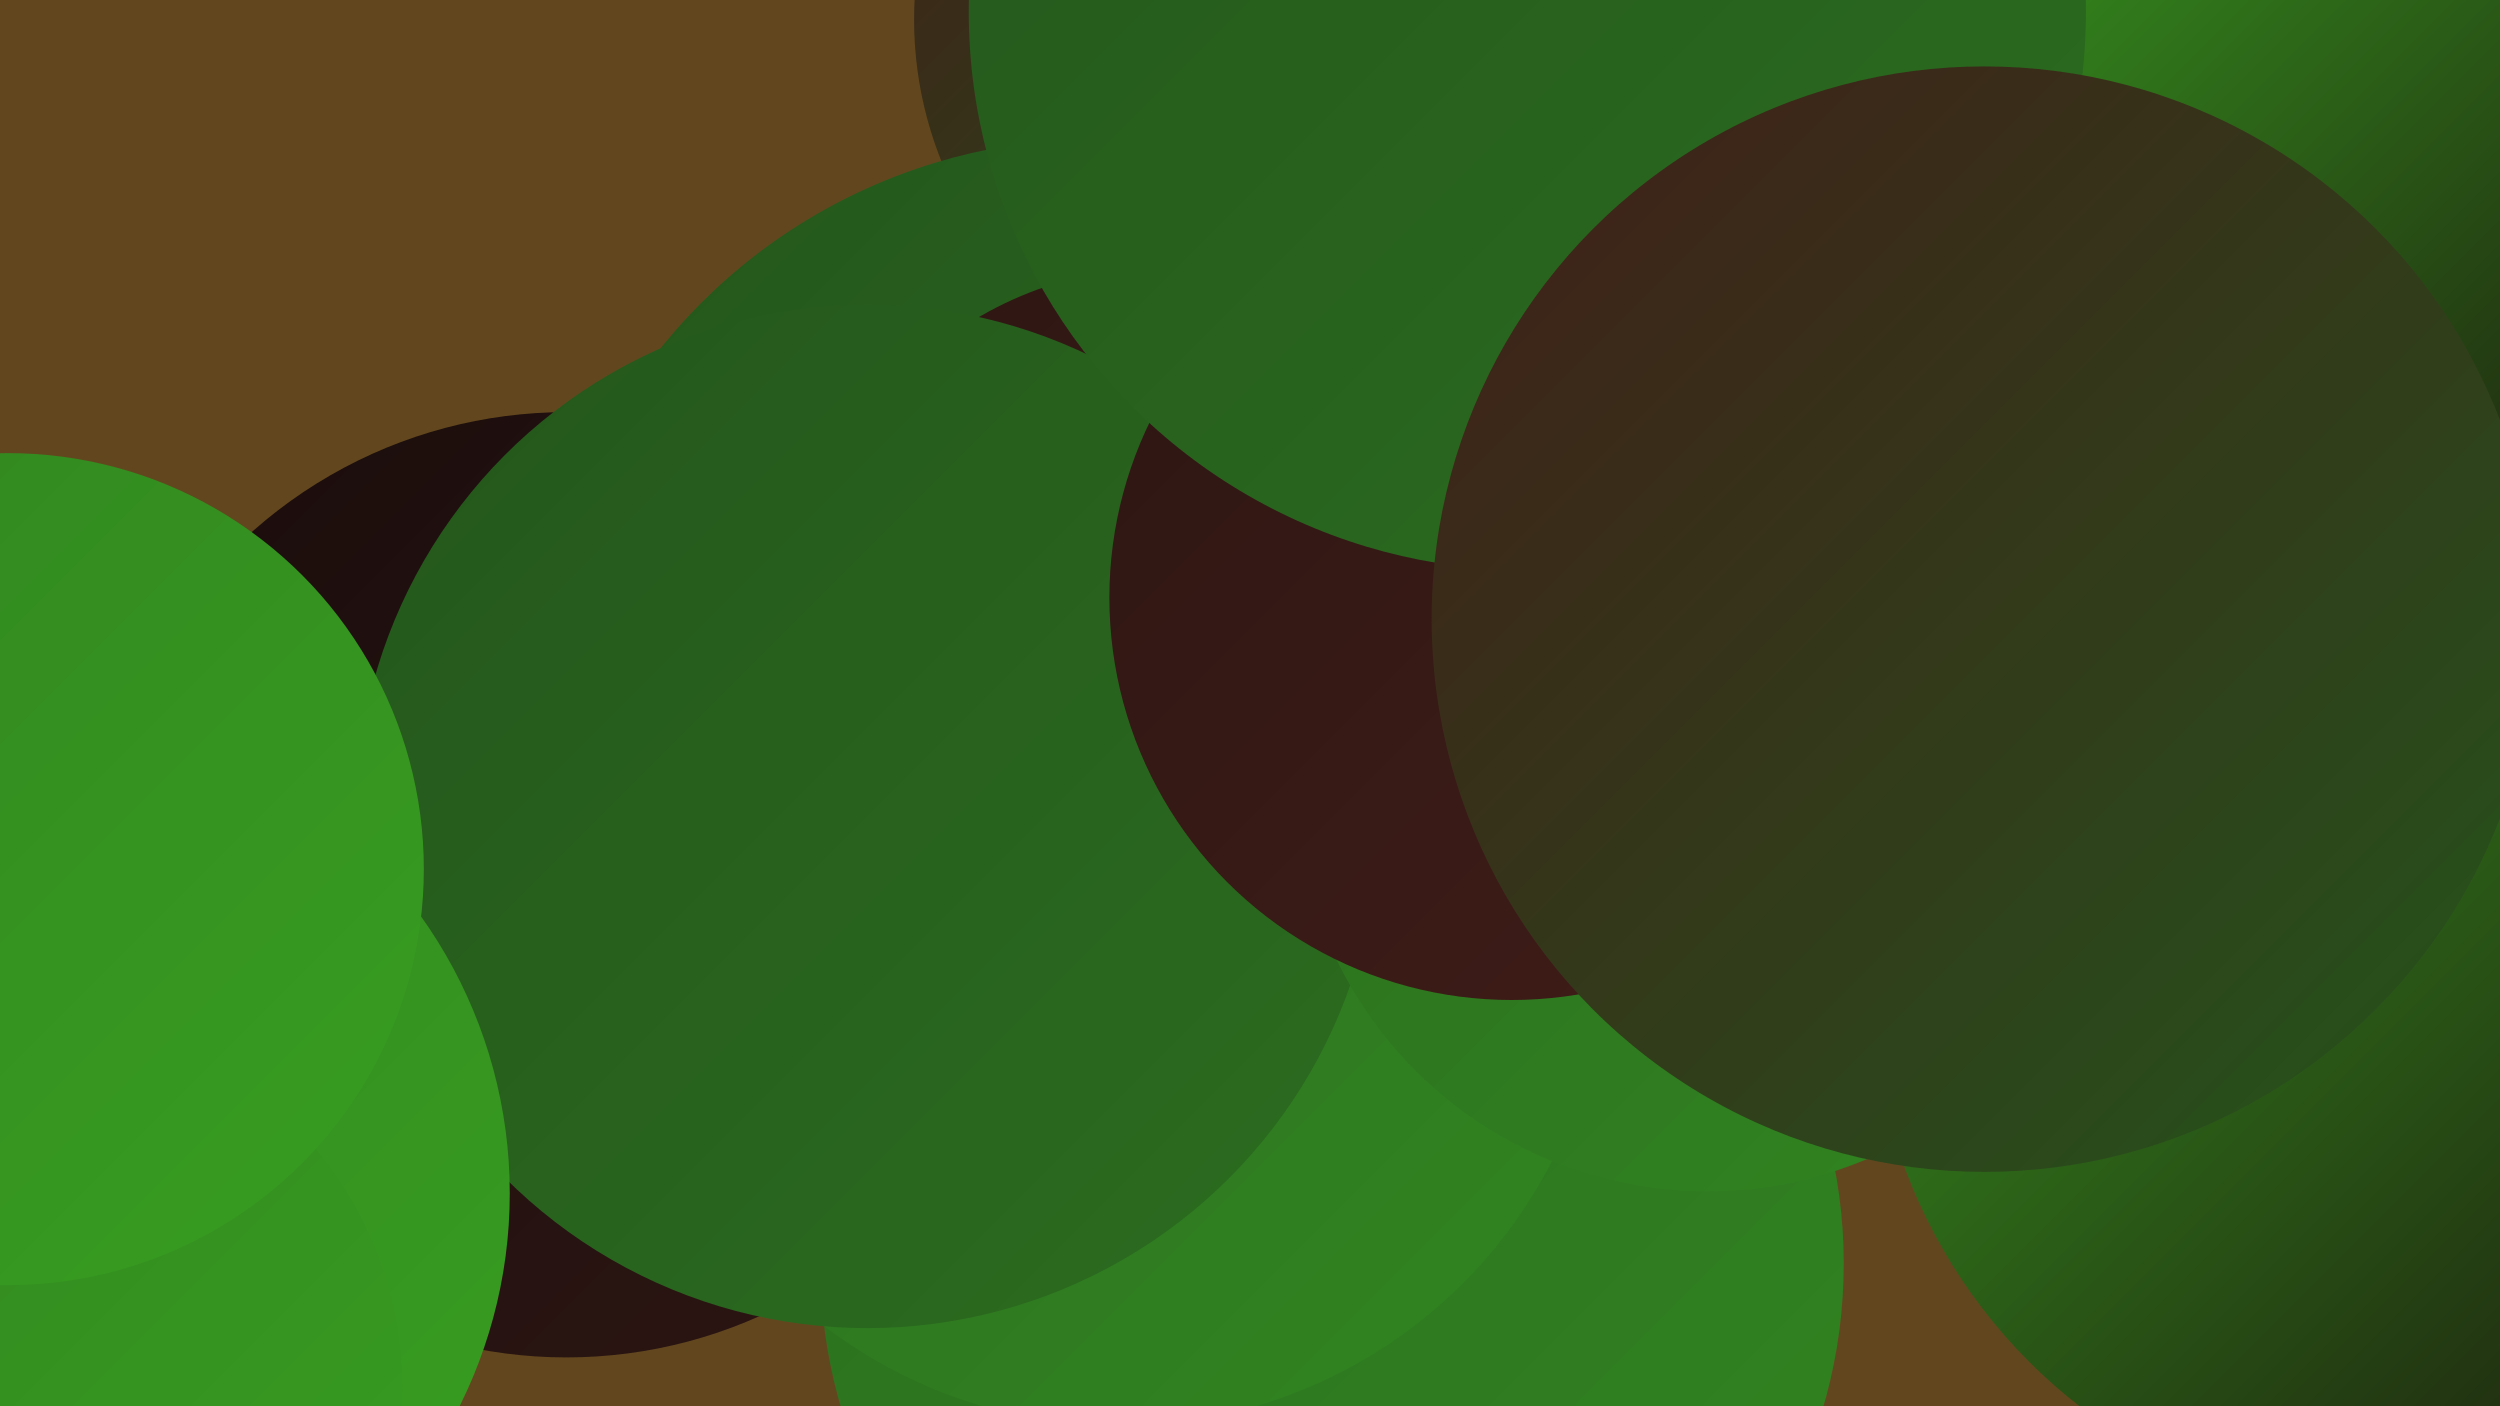
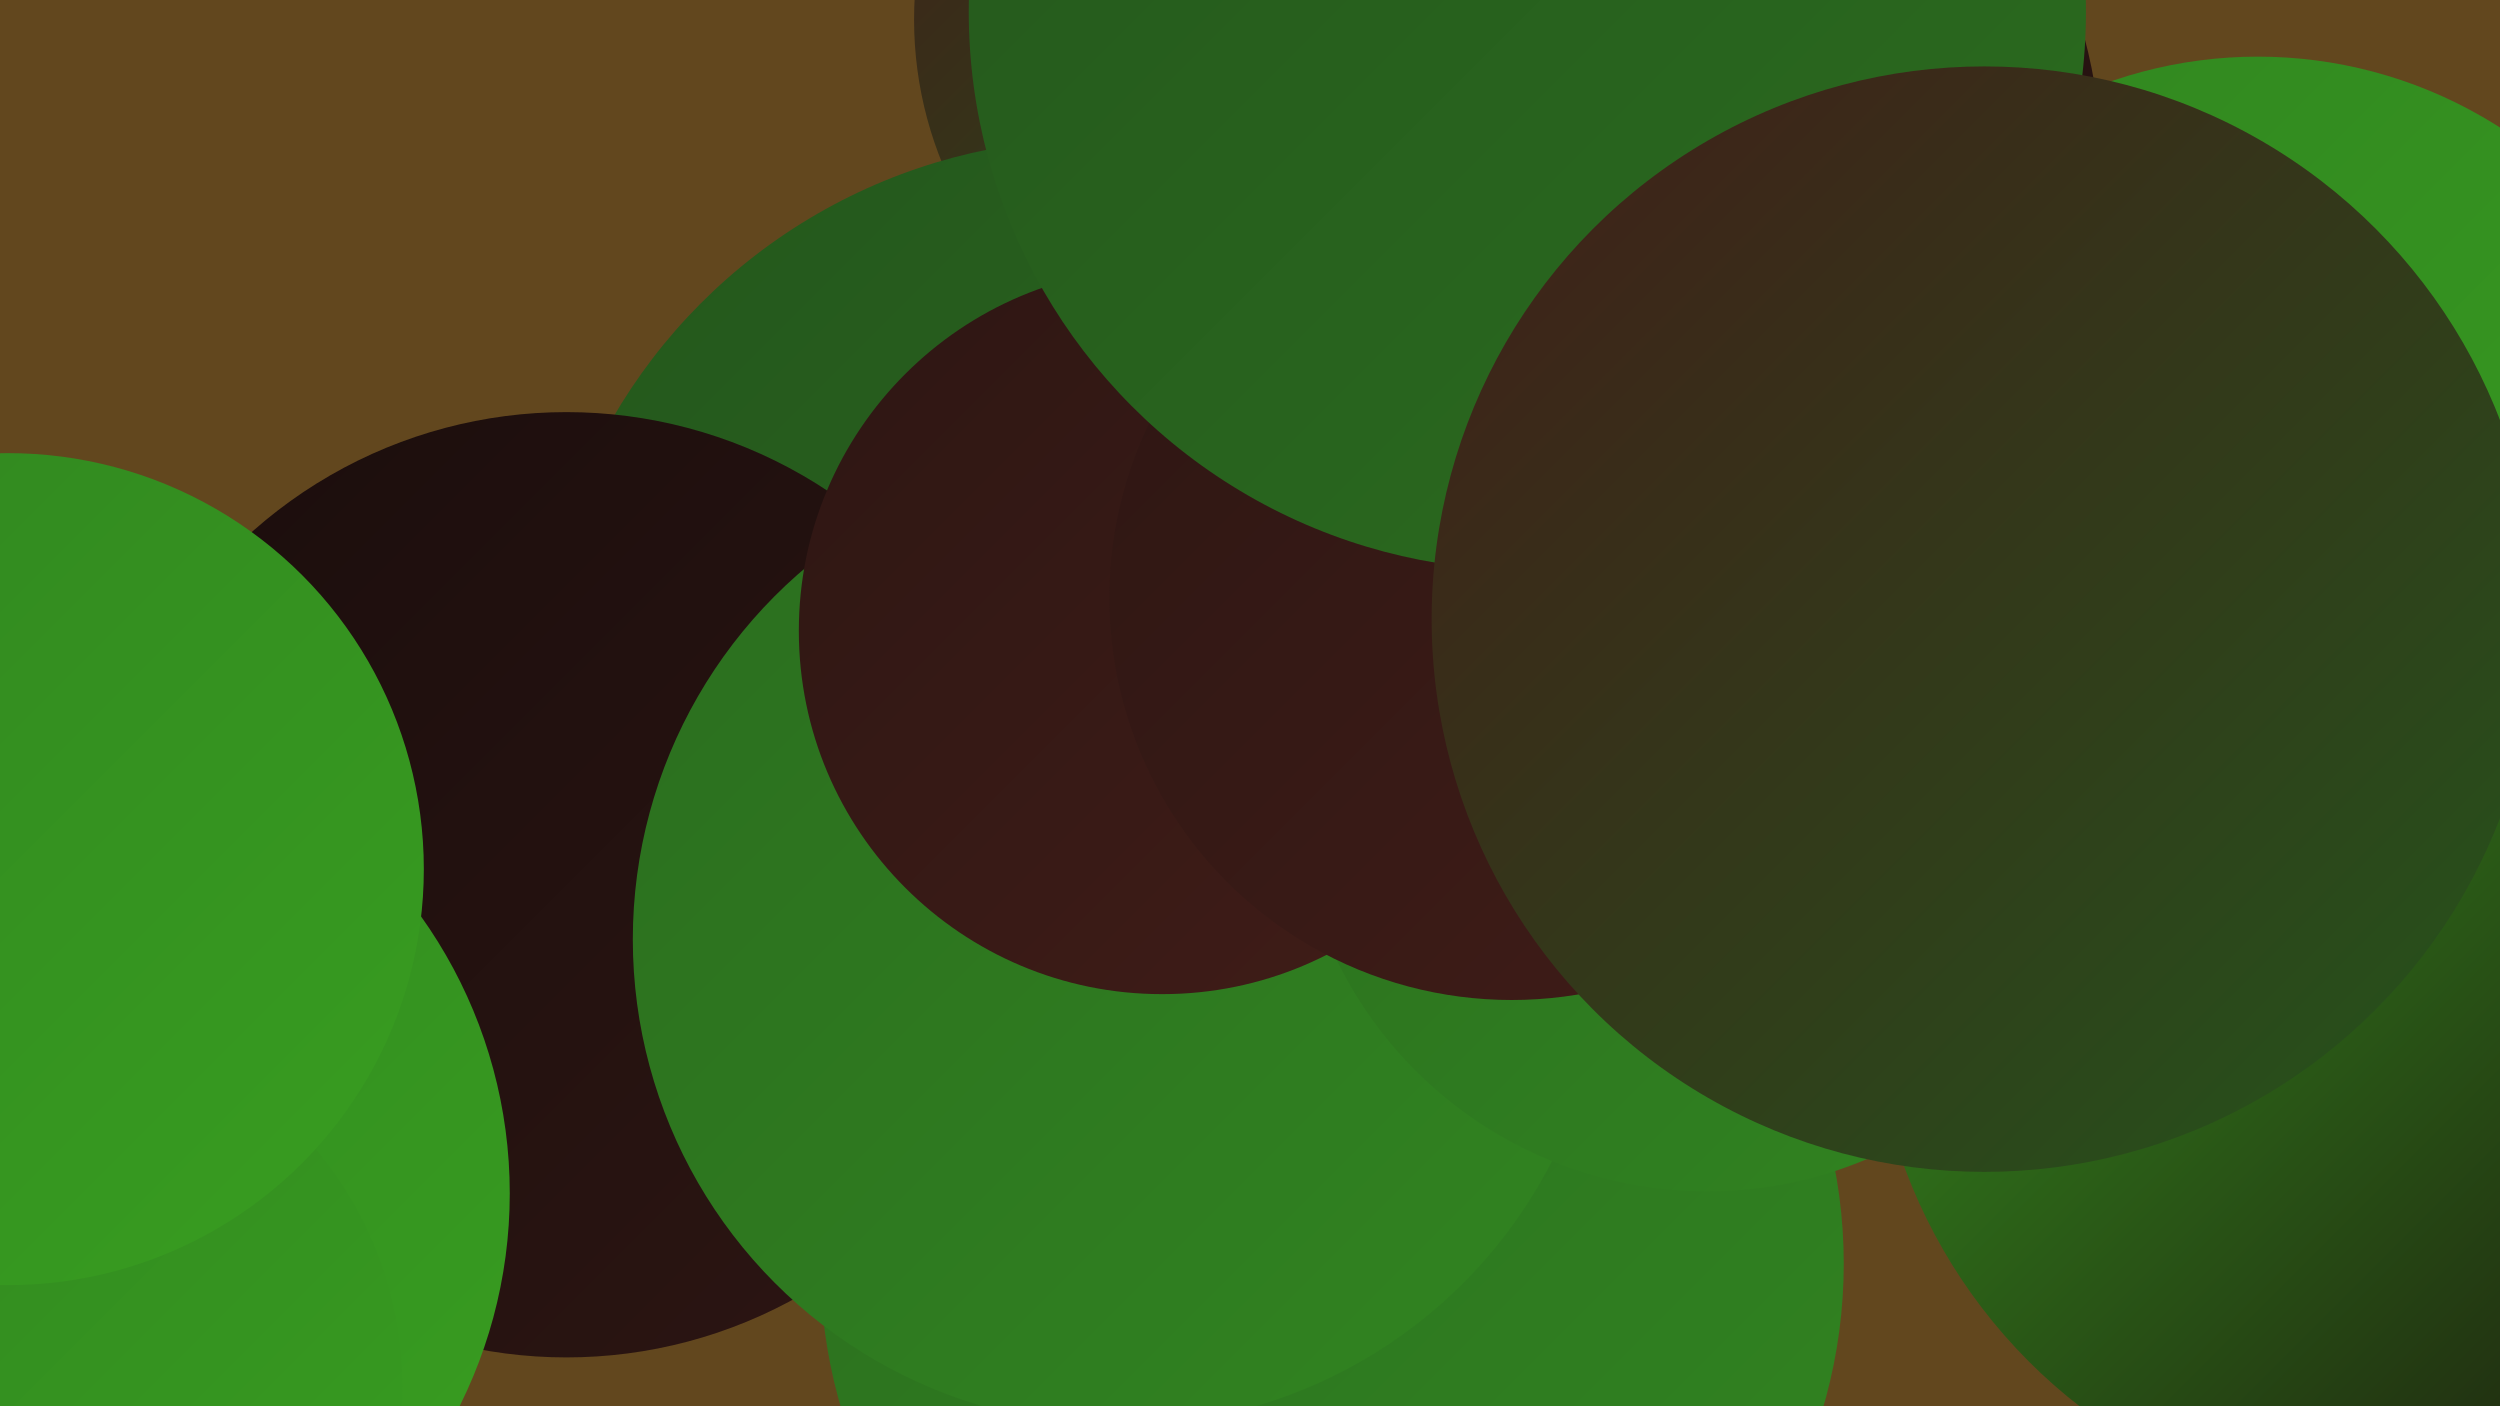
<svg xmlns="http://www.w3.org/2000/svg" width="1280" height="720">
  <defs>
    <linearGradient id="grad0" x1="0%" y1="0%" x2="100%" y2="100%">
      <stop offset="0%" style="stop-color:#1a0d0c;stop-opacity:1" />
      <stop offset="100%" style="stop-color:#2d1613;stop-opacity:1" />
    </linearGradient>
    <linearGradient id="grad1" x1="0%" y1="0%" x2="100%" y2="100%">
      <stop offset="0%" style="stop-color:#2d1613;stop-opacity:1" />
      <stop offset="100%" style="stop-color:#411d18;stop-opacity:1" />
    </linearGradient>
    <linearGradient id="grad2" x1="0%" y1="0%" x2="100%" y2="100%">
      <stop offset="0%" style="stop-color:#411d18;stop-opacity:1" />
      <stop offset="100%" style="stop-color:#24561c;stop-opacity:1" />
    </linearGradient>
    <linearGradient id="grad3" x1="0%" y1="0%" x2="100%" y2="100%">
      <stop offset="0%" style="stop-color:#24561c;stop-opacity:1" />
      <stop offset="100%" style="stop-color:#2b6d1f;stop-opacity:1" />
    </linearGradient>
    <linearGradient id="grad4" x1="0%" y1="0%" x2="100%" y2="100%">
      <stop offset="0%" style="stop-color:#2b6d1f;stop-opacity:1" />
      <stop offset="100%" style="stop-color:#318520;stop-opacity:1" />
    </linearGradient>
    <linearGradient id="grad5" x1="0%" y1="0%" x2="100%" y2="100%">
      <stop offset="0%" style="stop-color:#318520;stop-opacity:1" />
      <stop offset="100%" style="stop-color:#389e20;stop-opacity:1" />
    </linearGradient>
    <linearGradient id="grad6" x1="0%" y1="0%" x2="100%" y2="100%">
      <stop offset="0%" style="stop-color:#389e20;stop-opacity:1" />
      <stop offset="100%" style="stop-color:#1a0d0c;stop-opacity:1" />
    </linearGradient>
  </defs>
  <rect width="1280" height="720" fill="#62471e" />
  <circle cx="774" cy="317" r="252" fill="url(#grad5)" />
  <circle cx="974" cy="370" r="199" fill="url(#grad1)" />
  <circle cx="1156" cy="259" r="230" fill="url(#grad5)" />
  <circle cx="682" cy="647" r="262" fill="url(#grad4)" />
  <circle cx="663" cy="10" r="195" fill="url(#grad2)" />
  <circle cx="562" cy="358" r="287" fill="url(#grad3)" />
  <circle cx="290" cy="453" r="242" fill="url(#grad0)" />
  <circle cx="573" cy="481" r="249" fill="url(#grad4)" />
  <circle cx="595" cy="323" r="186" fill="url(#grad1)" />
-   <circle cx="444" cy="418" r="262" fill="url(#grad3)" />
  <circle cx="817" cy="86" r="259" fill="url(#grad0)" />
  <circle cx="874" cy="399" r="211" fill="url(#grad4)" />
-   <circle cx="1197" cy="109" r="224" fill="url(#grad6)" />
  <circle cx="1234" cy="502" r="276" fill="url(#grad6)" />
  <circle cx="774" cy="306" r="206" fill="url(#grad1)" />
  <circle cx="782" cy="6" r="286" fill="url(#grad3)" />
  <circle cx="17" cy="611" r="244" fill="url(#grad5)" />
  <circle cx="1016" cy="317" r="283" fill="url(#grad2)" />
  <circle cx="17" cy="710" r="189" fill="url(#grad5)" />
  <circle cx="4" cy="445" r="213" fill="url(#grad5)" />
</svg>